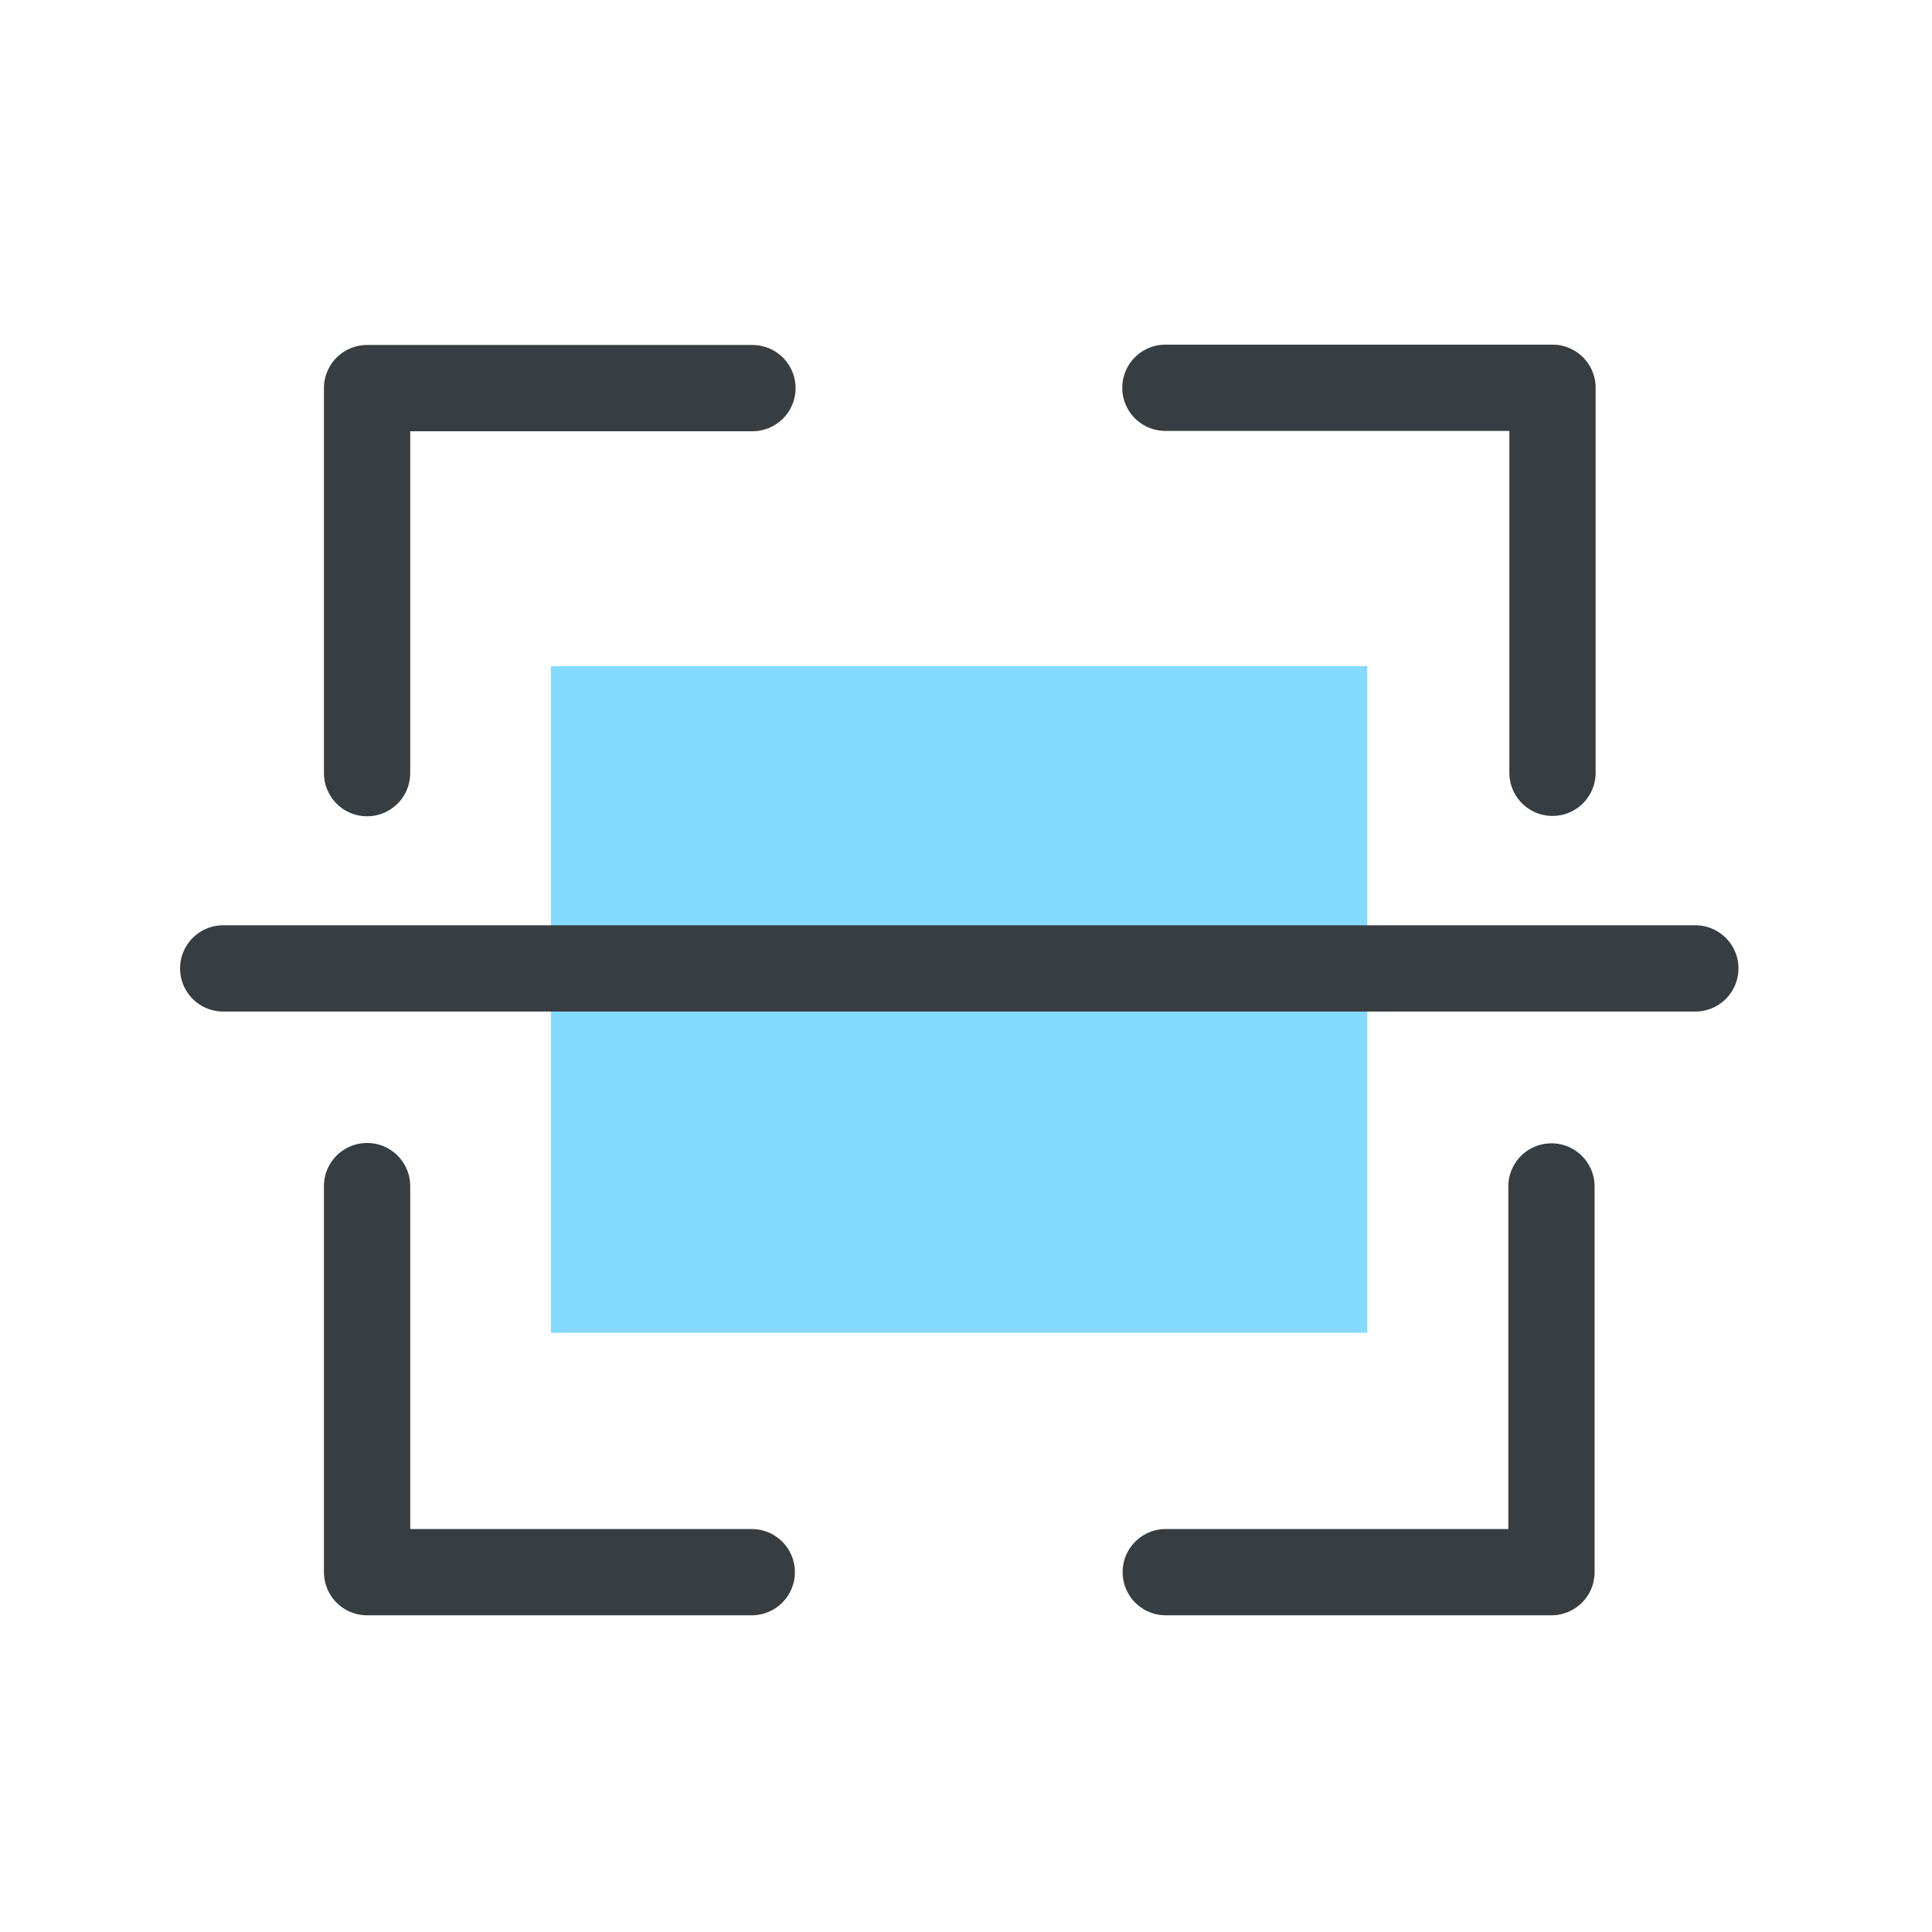
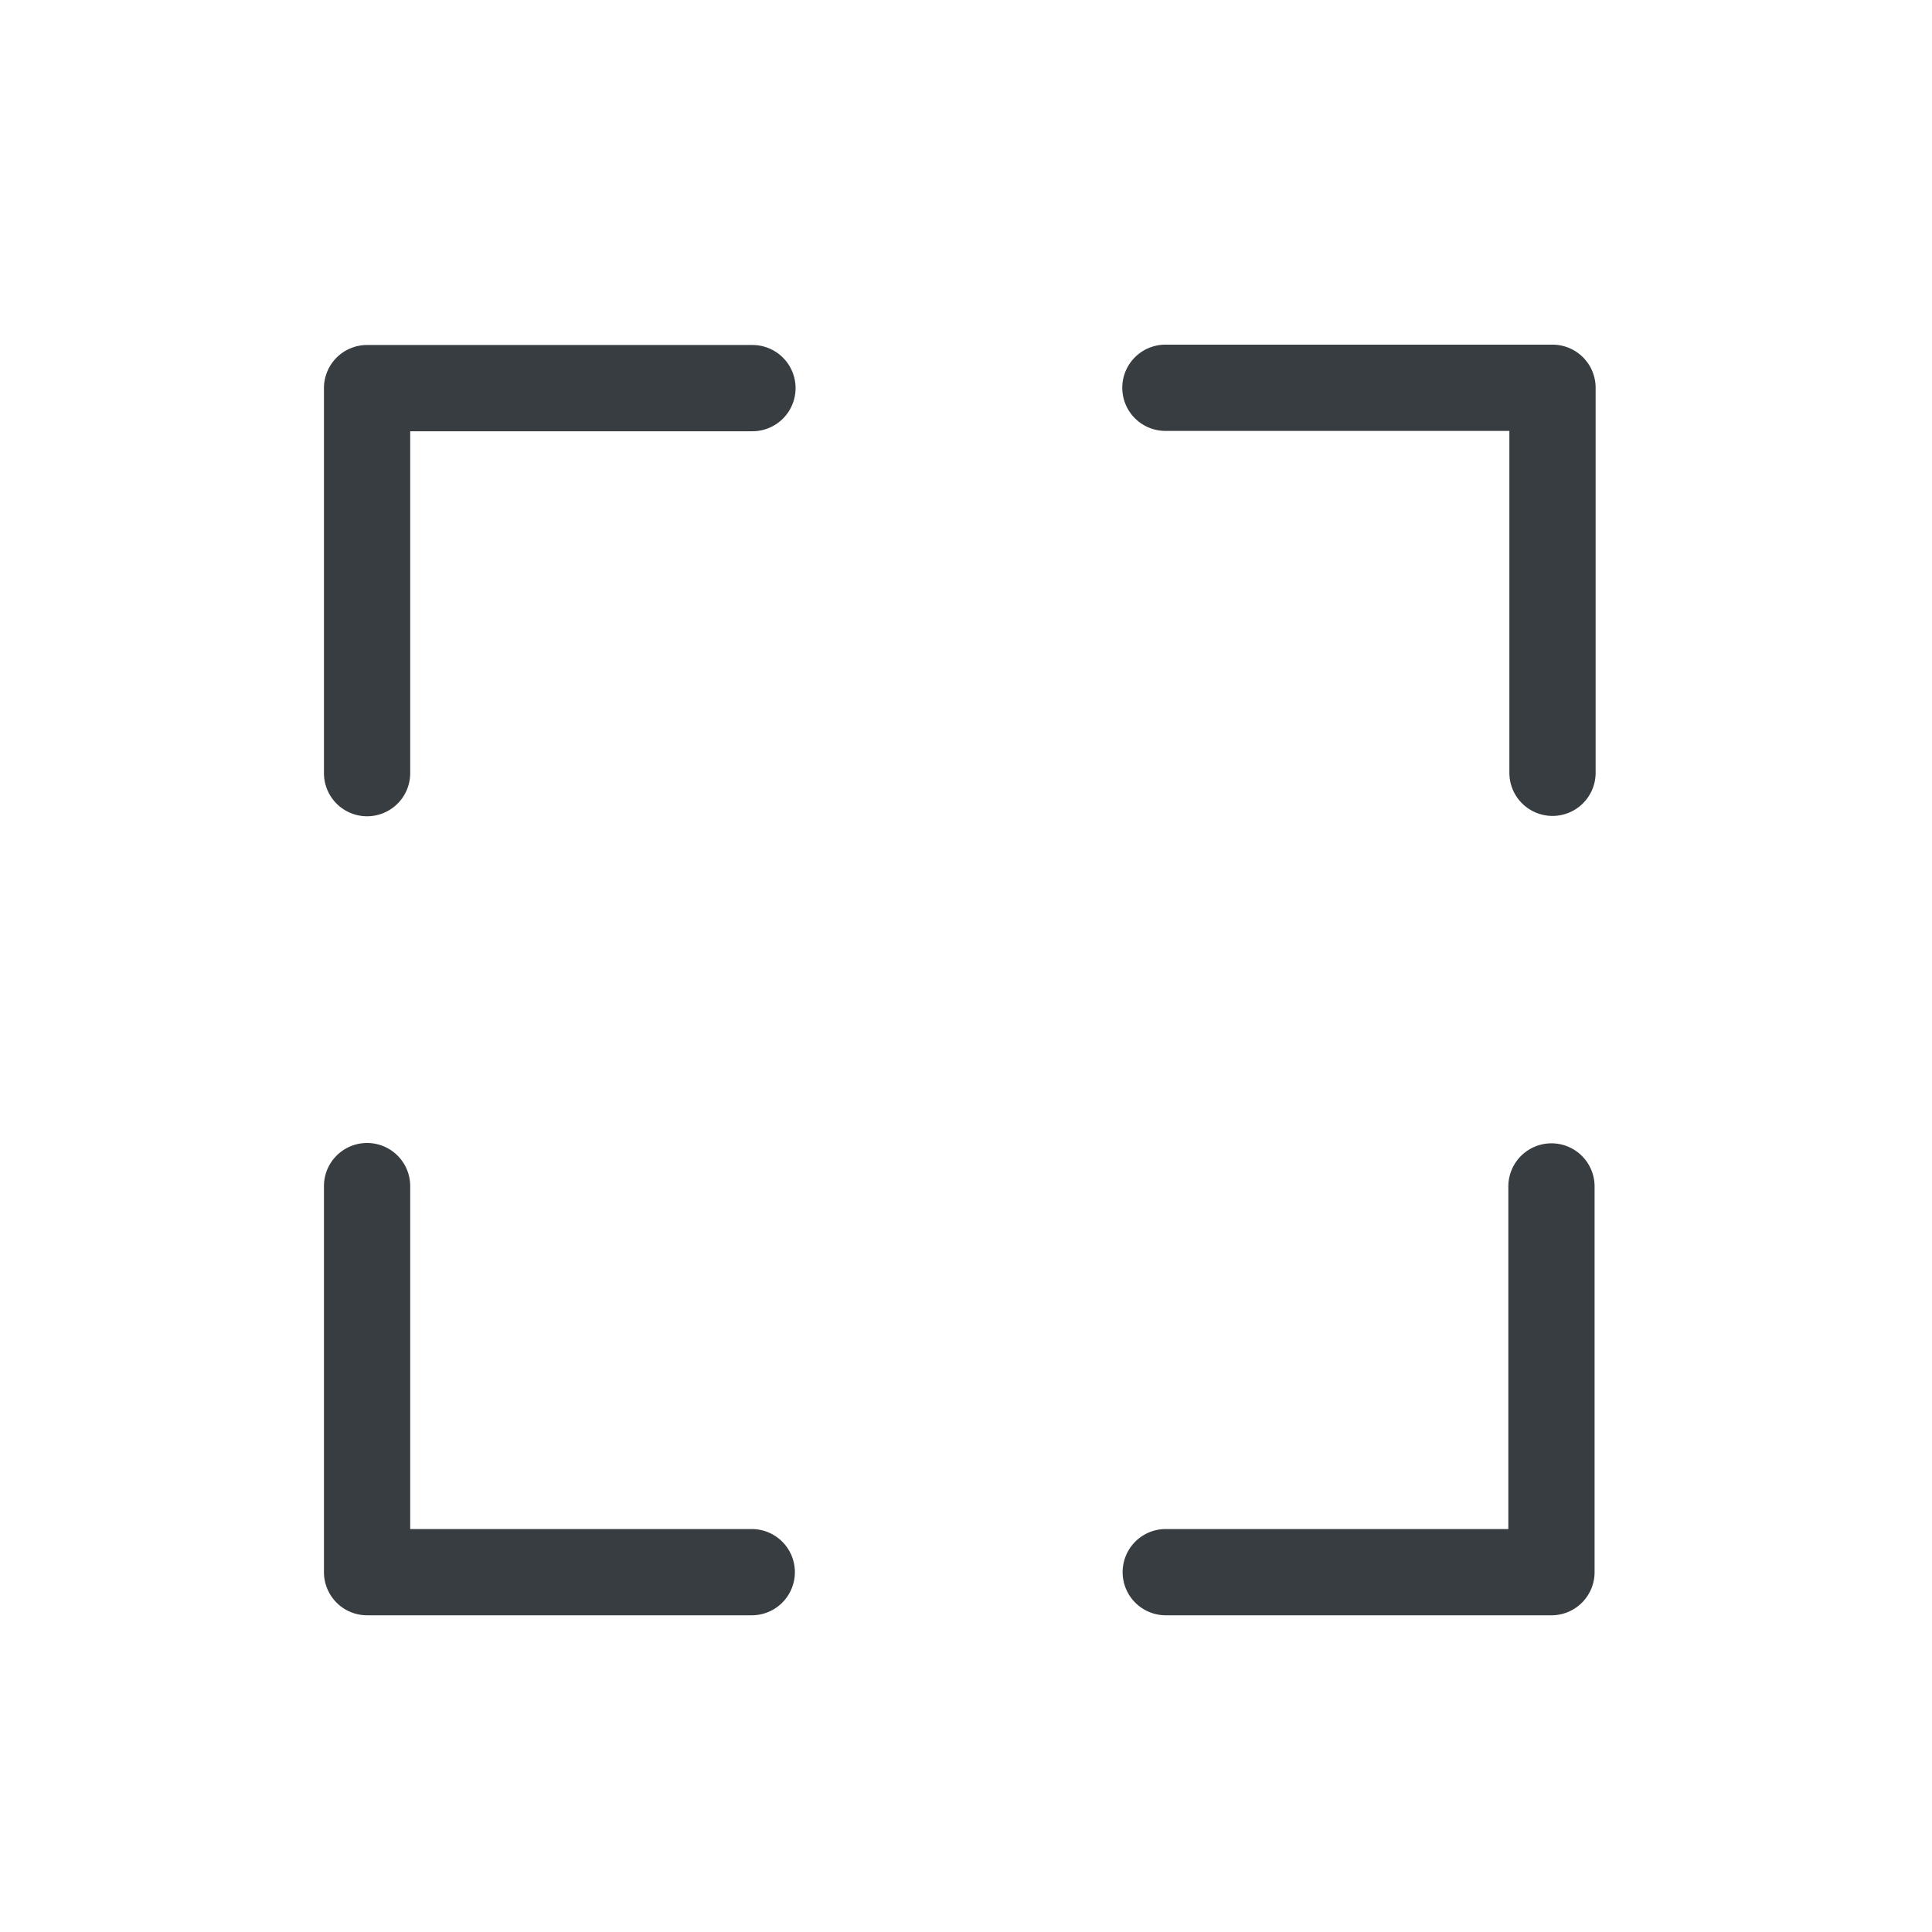
<svg xmlns="http://www.w3.org/2000/svg" t="1564371884192" class="icon" viewBox="0 0 1024 1024" version="1.1" p-id="7708" width="200" height="200">
  <defs>
    <style type="text/css" />
  </defs>
  <path d="M194.56 432.64a22.857 22.857 0 0 1-22.857-22.857V205.531A22.857 22.857 0 0 1 194.56 182.857h204.251a22.857 22.857 0 1 1 0 45.714h-181.394v181.211a22.857 22.857 0 0 1-22.857 22.857zM398.446 856.137H194.56a22.857 22.857 0 0 1-22.857-22.857V628.663a22.857 22.857 0 1 1 45.714 0v181.76h181.029a22.857 22.857 0 0 1 0 45.714zM822.857 856.137H617.874a22.857 22.857 0 0 1 0-45.714h181.577v-181.577a22.857 22.857 0 0 1 45.714 0v204.434A22.857 22.857 0 0 1 822.857 856.137zM822.857 432.457a22.857 22.857 0 0 1-22.857-22.857v-181.211h-182.309a22.857 22.857 0 1 1 0-45.714H822.857a22.857 22.857 0 0 1 22.857 22.857V409.6A22.857 22.857 0 0 1 822.857 432.457z" fill="#373D41" p-id="7709" />
-   <path d="M292.023 353.097h432.64v353.28H292.023z" fill="#83D9FF" p-id="7710" />
-   <path d="M898.56 536.137H118.309a22.857 22.857 0 1 1 0-45.714h780.251a22.857 22.857 0 0 1 0 45.714z" fill="#373D41" p-id="7711" />
</svg>